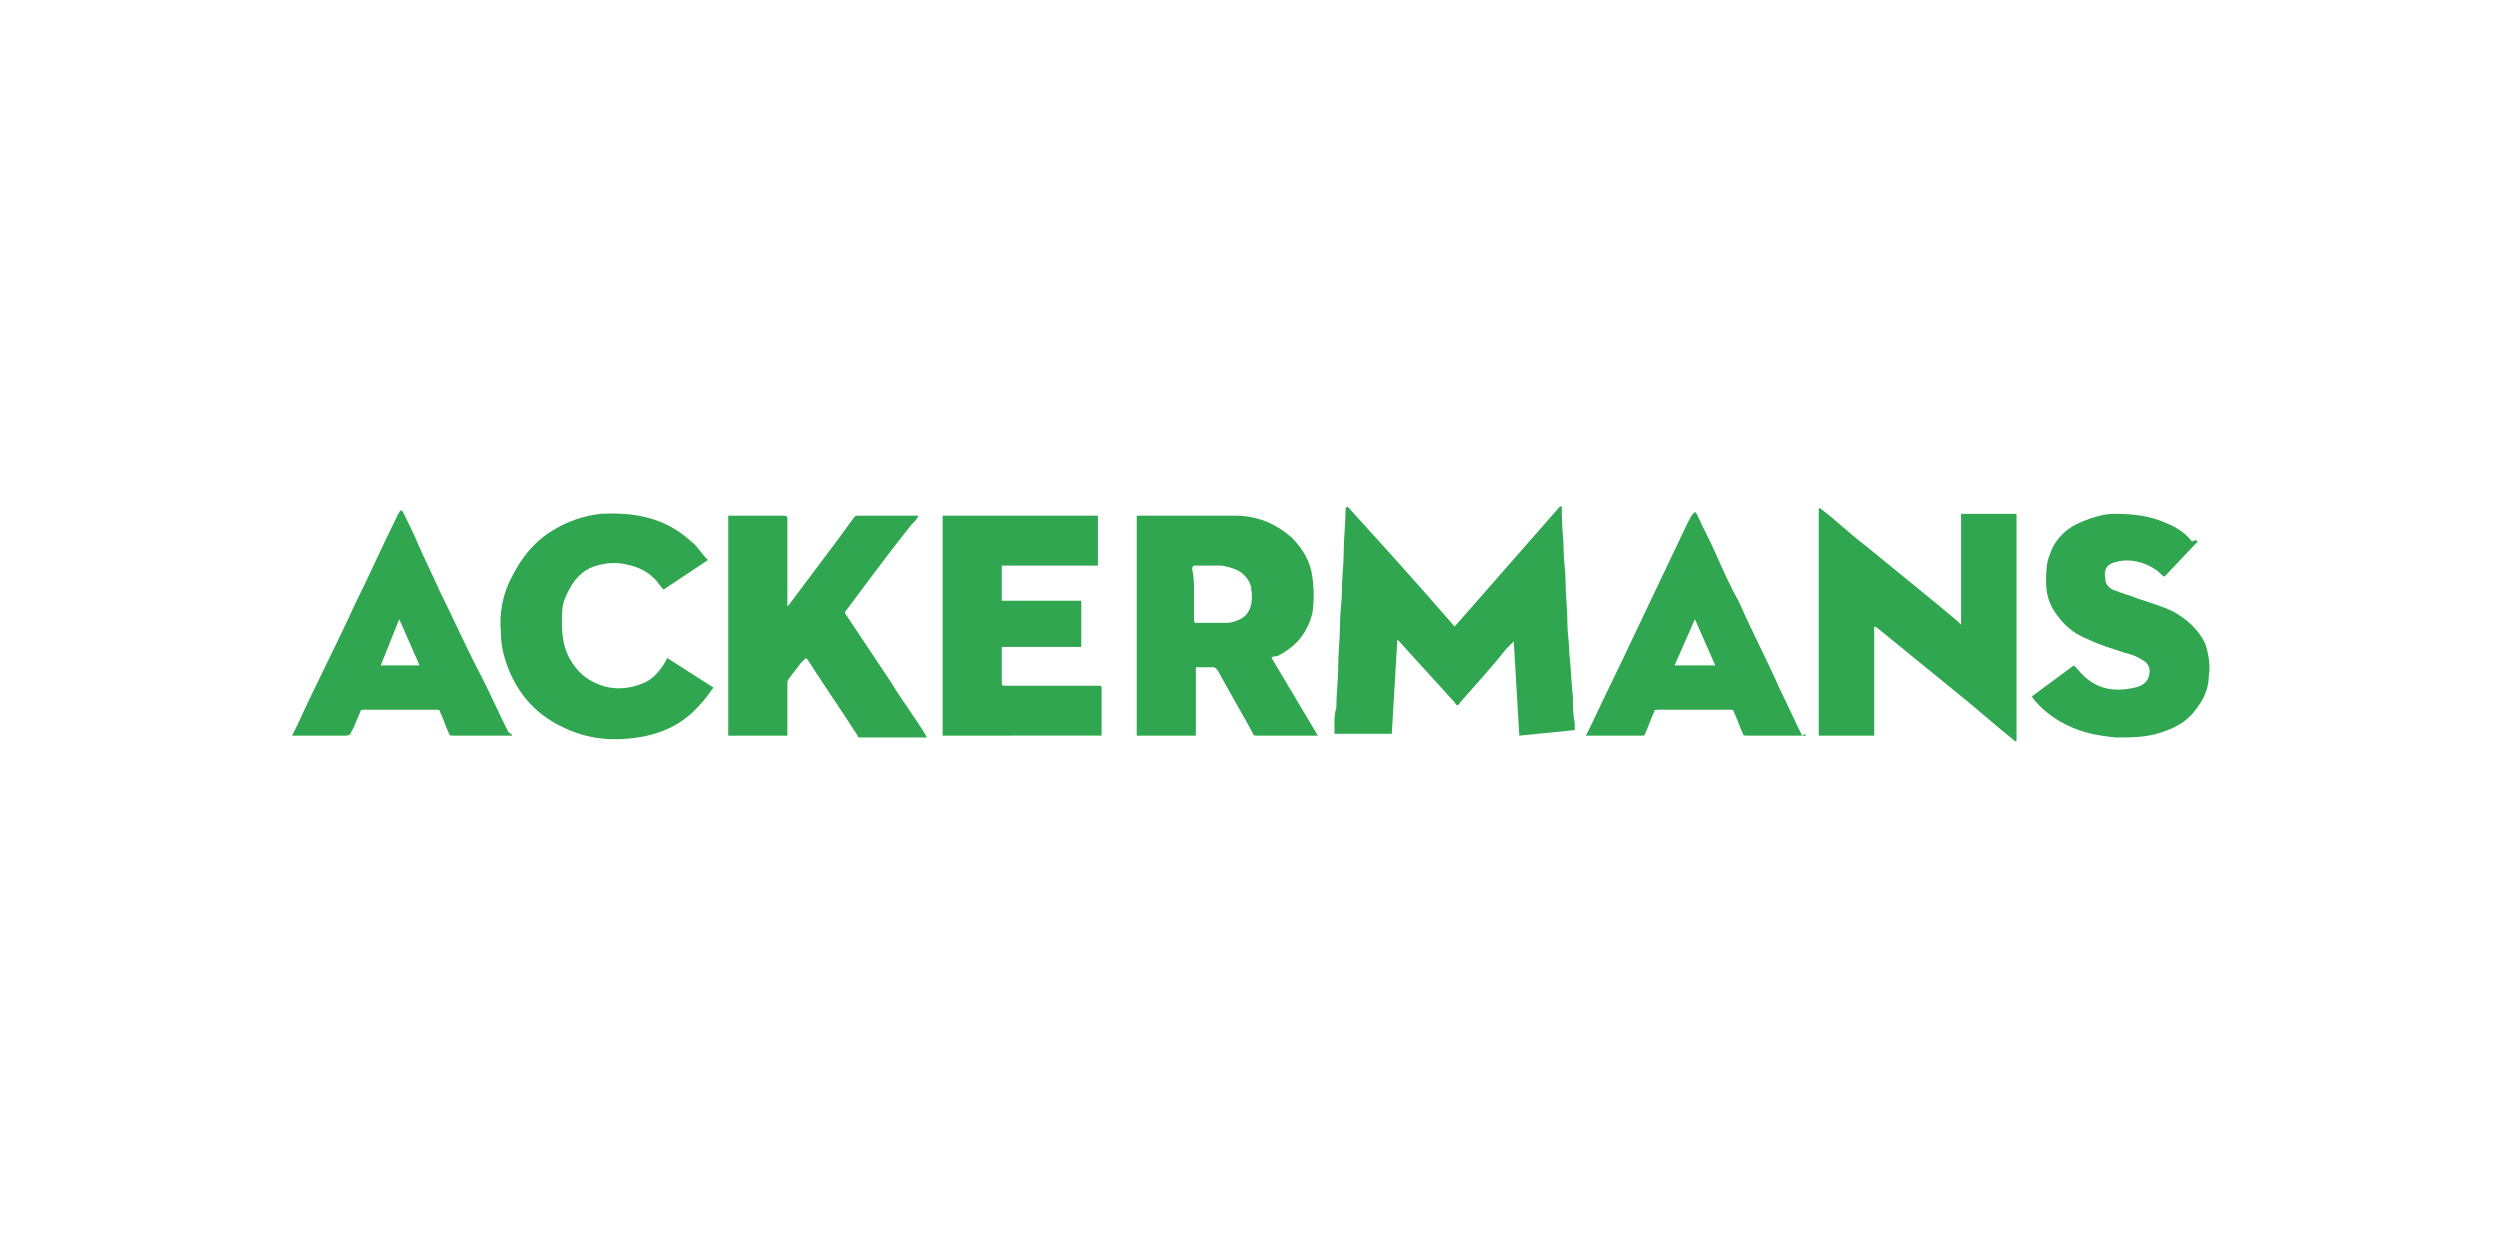
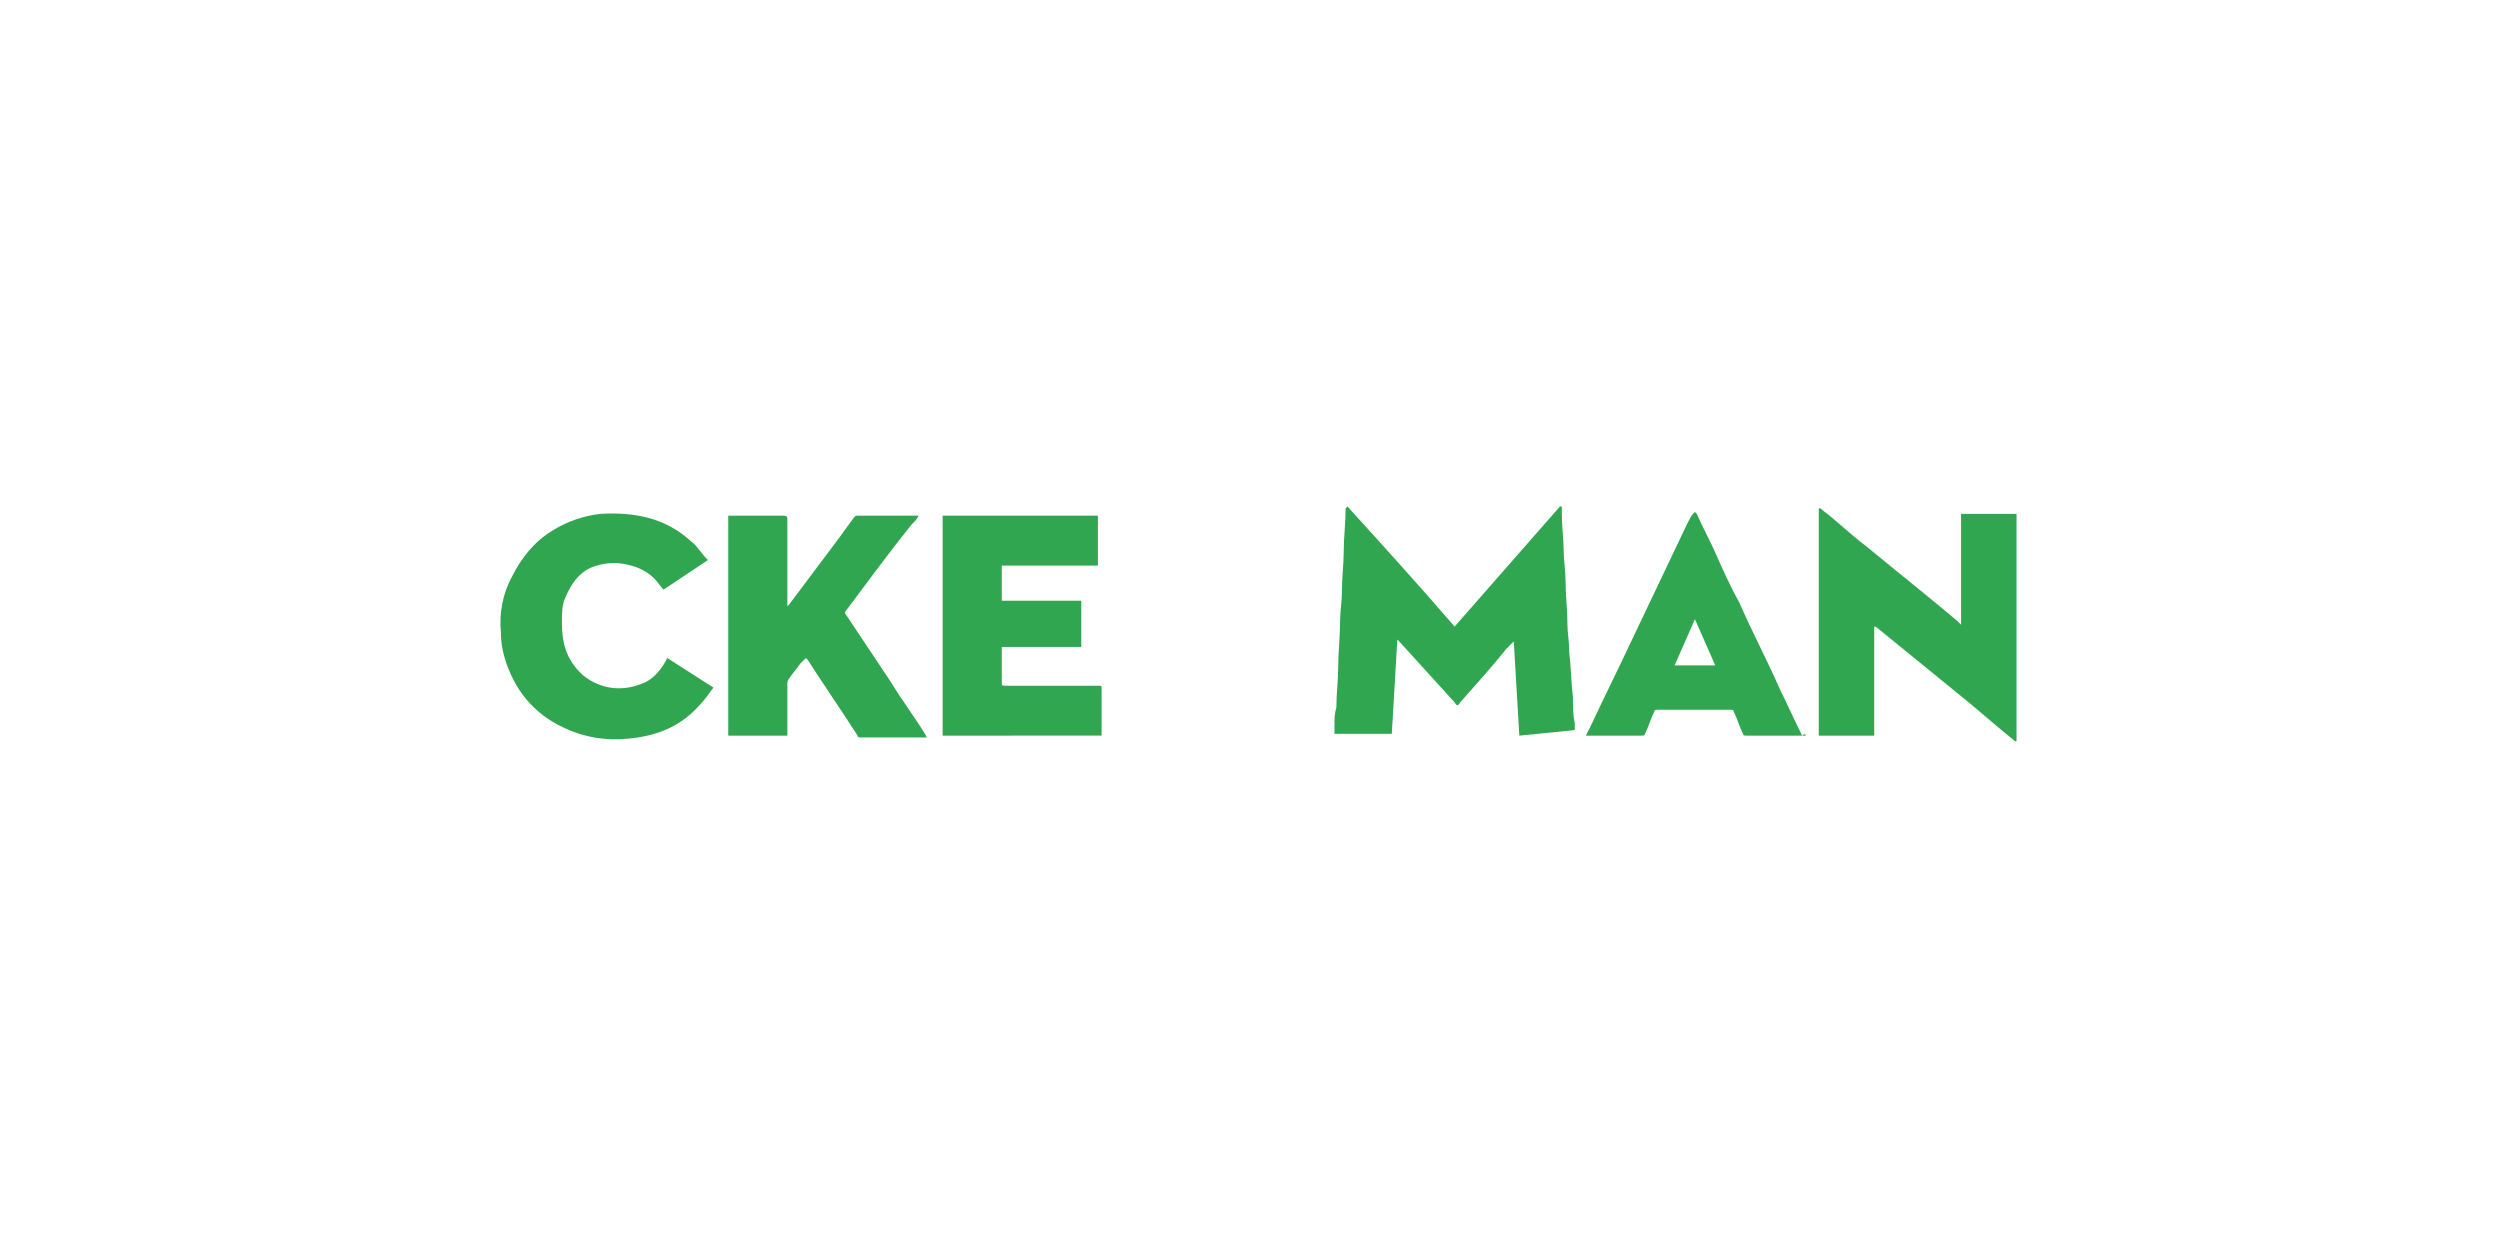
<svg xmlns="http://www.w3.org/2000/svg" version="1.1" id="Layer_1" x="0px" y="0px" viewBox="0 0 150 75" style="enable-background:new 0 0 150 75;" xml:space="preserve">
  <style type="text/css">
	.st0{fill:#E61E27;}
	.st1{fill:#010101;}
	.st2{clip-path:url(#SVGID_00000027580366789446597440000012583392698002456980_);fill:#010101;}
	.st3{clip-path:url(#SVGID_00000119109458442579767580000000206812390757629624_);fill:#010101;}
	.st4{clip-path:url(#SVGID_00000129176263362742941040000015241222574814449849_);fill:#010101;}
	.st5{clip-path:url(#SVGID_00000002369024142787294740000004944169943324786069_);fill:#010101;}
	.st6{clip-path:url(#SVGID_00000181780565397692299780000003296884108280366219_);fill:#010101;}
	.st7{clip-path:url(#SVGID_00000039845404618435257840000017010585761439986052_);fill:#010101;}
	.st8{clip-path:url(#SVGID_00000048468894033593927400000008004972776430456209_);fill:#010101;}
	.st9{clip-path:url(#SVGID_00000105390954196133121340000000738951284249847212_);fill:#010101;}
	.st10{fill-rule:evenodd;clip-rule:evenodd;fill:#30A651;}
</style>
  <g id="Layer_2_00000178203943208638856090000015435646164637415601_" transform="scale(1.109)">
    <g id="Layer_1-2">
      <path id="path8" class="st10" d="M82.2,39.8c-0.1-1.7-0.2-3.4-0.3-5.1c-0.2,0.2-0.3,0.3-0.4,0.4c-0.8,1-1.7,2-2.5,2.9    c-0.1,0.2-0.2,0.2-0.3,0l-3-3.3c0,0-0.1-0.1-0.1-0.1l-0.3,5.1h-3.1c0-0.2,0-0.3,0-0.5c0-0.3,0-0.6,0.1-0.9c0-0.7,0.1-1.5,0.1-2.2    c0-0.8,0.1-1.6,0.1-2.4c0-0.6,0.1-1.1,0.1-1.7c0-0.7,0.1-1.5,0.1-2.2c0-0.7,0.1-1.5,0.1-2.2c0-0.1,0-0.1,0.1-0.2    c2,2.2,3.9,4.3,5.8,6.5l5.7-6.5l0.1,0c0,0.1,0,0.3,0,0.4c0,0.7,0.1,1.4,0.1,2c0,0.5,0.1,1.1,0.1,1.6c0,0.8,0.1,1.5,0.1,2.3    c0,0.5,0.1,1,0.1,1.6c0.1,0.8,0.1,1.6,0.2,2.4c0,0.5,0,1,0.1,1.4c0,0.1,0,0.3,0,0.4L82.2,39.8z" />
-       <path id="path10" class="st10" d="M68.8,35.6l2.5,4.2c-0.1,0-0.1,0-0.1,0c-1.1,0-2.1,0-3.2,0c-0.1,0-0.2,0-0.2-0.1    c-0.6-1.1-1.3-2.3-1.9-3.4c-0.1-0.1-0.1-0.2-0.3-0.2c-0.3,0-0.6,0-0.9,0v3.7h-3.2V27.9c0.1,0,0.1,0,0.2,0c1.7,0,3.4,0,5.1,0    c1.2,0,2.2,0.4,3.1,1.2c0.6,0.6,1,1.3,1.1,2.1c0.1,0.7,0.1,1.3,0,2c-0.3,1.1-0.9,1.8-1.9,2.3C68.8,35.5,68.8,35.6,68.8,35.6    L68.8,35.6z M64.6,32.1c0,0.5,0,0.9,0,1.4c0,0.1,0,0.2,0.1,0.2c0.6,0,1.1,0,1.7,0c0.2,0,0.5-0.1,0.7-0.2c0.6-0.3,0.7-1,0.6-1.6    c0-0.3-0.2-0.6-0.4-0.8c-0.3-0.3-0.7-0.4-1.2-0.5c-0.5,0-1,0-1.4,0c-0.1,0-0.2,0-0.2,0.2C64.6,31.2,64.6,31.6,64.6,32.1L64.6,32.1    z" />
      <path id="path12" class="st10" d="M101.4,33.9v5.9h-3c0-0.1,0-0.1,0-0.2c0-4,0-7.9,0-11.9c0-0.1,0-0.1,0-0.2c0.1,0,0.1,0,0.2,0.1    c0.8,0.6,1.5,1.3,2.3,1.9l3.8,3.1l1.2,1c0.1,0.1,0.1,0.1,0.2,0.2v-6h3c0,0.1,0,0.1,0,0.2c0,4,0,7.9,0,11.9c0,0.1,0,0.1,0,0.2    c-0.1,0-0.1,0-0.2-0.1c-1-0.8-2-1.7-3-2.5l-4.3-3.5C101.6,34,101.5,33.9,101.4,33.9z" />
      <path id="path14" class="st10" d="M42.6,39.8h-3.2V27.9c0.1,0,0.1,0,0.2,0c0.9,0,1.9,0,2.8,0c0.2,0,0.2,0.1,0.2,0.2    c0,1.5,0,3,0,4.5v0.2c0.1-0.1,0.1-0.1,0.1-0.1c0.9-1.2,1.8-2.4,2.7-3.6c0.3-0.4,0.5-0.7,0.8-1.1c0.1-0.1,0.1-0.1,0.2-0.1    c1.1,0,2.2,0,3.2,0c0,0,0,0,0.1,0c-0.1,0.2-0.2,0.3-0.4,0.5c-1.2,1.5-2.3,3-3.5,4.6c-0.1,0.1-0.1,0.2,0,0.3    c0.8,1.2,1.6,2.4,2.4,3.6c0.6,1,1.3,1.9,1.9,2.9c0,0,0,0.1,0.1,0.1c-0.1,0-0.1,0-0.1,0c-1.2,0-2.3,0-3.5,0c-0.1,0-0.2,0-0.2-0.1    c-0.9-1.4-1.8-2.7-2.7-4.1c0,0-0.1-0.1-0.1-0.1c-0.1,0.1-0.2,0.2-0.3,0.3c-0.2,0.3-0.4,0.5-0.6,0.8c-0.1,0.1-0.1,0.2-0.1,0.3    c0,0.9,0,1.8,0,2.7L42.6,39.8z" />
      <path id="path16" class="st10" d="M54.2,30.5v2h4.3v2.5h-4.3c0,0.1,0,0.1,0,0.2c0,0.6,0,1.1,0,1.7c0,0.2,0,0.2,0.2,0.2    c1.7,0,3.3,0,5,0c0.2,0,0.2,0,0.2,0.2c0,0.8,0,1.5,0,2.3v0.2H51V27.9h8.4v2.7H54.2z" />
      <path id="path18" class="st10" d="M38.3,30.3l-2.4,1.6c-0.2-0.2-0.3-0.4-0.5-0.6c-0.5-0.5-1.1-0.7-1.7-0.8c-0.6-0.1-1.2,0-1.7,0.2    c-0.7,0.3-1.1,0.9-1.4,1.6c-0.2,0.4-0.2,0.9-0.2,1.4c0,1,0.2,1.9,1,2.7c0.4,0.4,1,0.7,1.6,0.8c0.6,0.1,1.2,0,1.7-0.2    c0.6-0.2,1-0.7,1.3-1.2l0.1-0.2l2.5,1.6c-0.3,0.4-0.5,0.7-0.8,1c-0.9,1-2,1.5-3.3,1.7c-1.3,0.2-2.5,0.1-3.7-0.4    c-1.7-0.7-2.8-1.9-3.4-3.6c-0.2-0.6-0.3-1.1-0.3-1.7c-0.1-1,0.1-2.1,0.6-3c0.5-1,1.2-1.9,2.2-2.5c0.8-0.5,1.7-0.8,2.6-0.9    c1.8-0.1,3.5,0.2,4.9,1.5C37.7,29.5,37.9,29.9,38.3,30.3z" />
-       <path id="path20" class="st10" d="M118.9,29.3l-1.8,1.9c-0.2-0.1-0.3-0.3-0.5-0.4c-0.6-0.4-1.4-0.6-2.1-0.4    c-0.5,0.1-0.7,0.4-0.6,0.9c0,0.3,0.2,0.5,0.4,0.6c0.5,0.2,0.9,0.3,1.4,0.5c0.6,0.2,1.3,0.4,1.9,0.7c0.7,0.4,1.3,0.9,1.7,1.7    c0.2,0.6,0.3,1.2,0.2,1.8c0,0.5-0.2,1.1-0.5,1.5c-0.5,0.8-1.1,1.2-2,1.5c-0.8,0.3-1.7,0.3-2.5,0.3c-1.1-0.1-2.1-0.3-3.1-0.9    c-0.5-0.3-1-0.7-1.4-1.2c0,0,0-0.1-0.1-0.1l2.3-1.7c0.1,0.1,0.1,0.1,0.2,0.2c0.8,1,1.8,1.3,3.1,1c0.5-0.1,0.8-0.4,0.8-0.9    c0-0.3-0.2-0.5-0.4-0.6c-0.3-0.2-0.6-0.3-1-0.4c-0.6-0.2-1.3-0.4-1.9-0.7c-0.8-0.3-1.4-0.8-1.9-1.6c-0.3-0.5-0.4-1-0.4-1.5    c0-0.5,0-1,0.2-1.5c0.3-0.9,1-1.5,1.8-1.8c0.5-0.2,1.1-0.4,1.7-0.4c1,0,1.9,0.1,2.8,0.5c0.5,0.2,1,0.5,1.4,1    C118.8,29.2,118.8,29.2,118.9,29.3L118.9,29.3z" />
-       <path id="path22" class="st10" d="M27.7,39.8c-0.1,0-0.1,0-0.2,0c-1,0-2,0-3,0c-0.1,0-0.2,0-0.2-0.1c-0.2-0.4-0.3-0.8-0.5-1.2    c0-0.1-0.1-0.1-0.2-0.1c-1.3,0-2.6,0-3.9,0c-0.1,0-0.2,0-0.2,0.1c-0.2,0.4-0.3,0.8-0.5,1.1c0,0.1-0.1,0.2-0.3,0.2    c-0.9,0-1.8,0-2.7,0h-0.2c0.1-0.2,0.2-0.4,0.3-0.6c1-2.2,2.1-4.3,3.1-6.5c0.8-1.6,1.5-3.2,2.3-4.8c0-0.1,0.1-0.1,0.1-0.2    c0,0,0.1-0.1,0.1-0.1s0.1,0.1,0.1,0.1c0.3,0.6,0.6,1.2,0.8,1.7c0.4,0.9,0.8,1.7,1.2,2.6c0.8,1.6,1.5,3.2,2.3,4.7    c0.5,1,0.9,1.9,1.4,2.9C27.6,39.7,27.7,39.7,27.7,39.8L27.7,39.8z M22.7,36l-1.1-2.5L20.6,36H22.7z" />
      <path id="path24" class="st10" d="M97.7,39.8c-0.1,0-0.1,0-0.2,0c-1,0-2,0-3,0c-0.1,0-0.2,0-0.2-0.1c-0.2-0.4-0.3-0.8-0.5-1.2    c0-0.1-0.1-0.1-0.2-0.1c-1.3,0-2.6,0-3.9,0c-0.1,0-0.2,0-0.2,0.1c-0.2,0.4-0.3,0.8-0.5,1.2c0,0.1-0.1,0.1-0.2,0.1    c-1,0-1.9,0-2.9,0c0,0,0,0-0.1,0c0.1-0.2,0.2-0.4,0.3-0.6c0.7-1.5,1.5-3.1,2.2-4.6c1-2.1,2-4.2,3-6.3c0.1-0.2,0.2-0.4,0.3-0.5    c0,0,0.1-0.1,0.1-0.1c0,0,0.1,0.1,0.1,0.1c0.3,0.7,0.7,1.4,1,2.1c0.4,0.9,0.8,1.8,1.3,2.7c0.7,1.6,1.5,3.1,2.2,4.7    c0.4,0.8,0.8,1.7,1.2,2.5C97.6,39.7,97.7,39.7,97.7,39.8L97.7,39.8z M90.6,36h2.2l-1.1-2.5L90.6,36z" />
    </g>
  </g>
</svg>